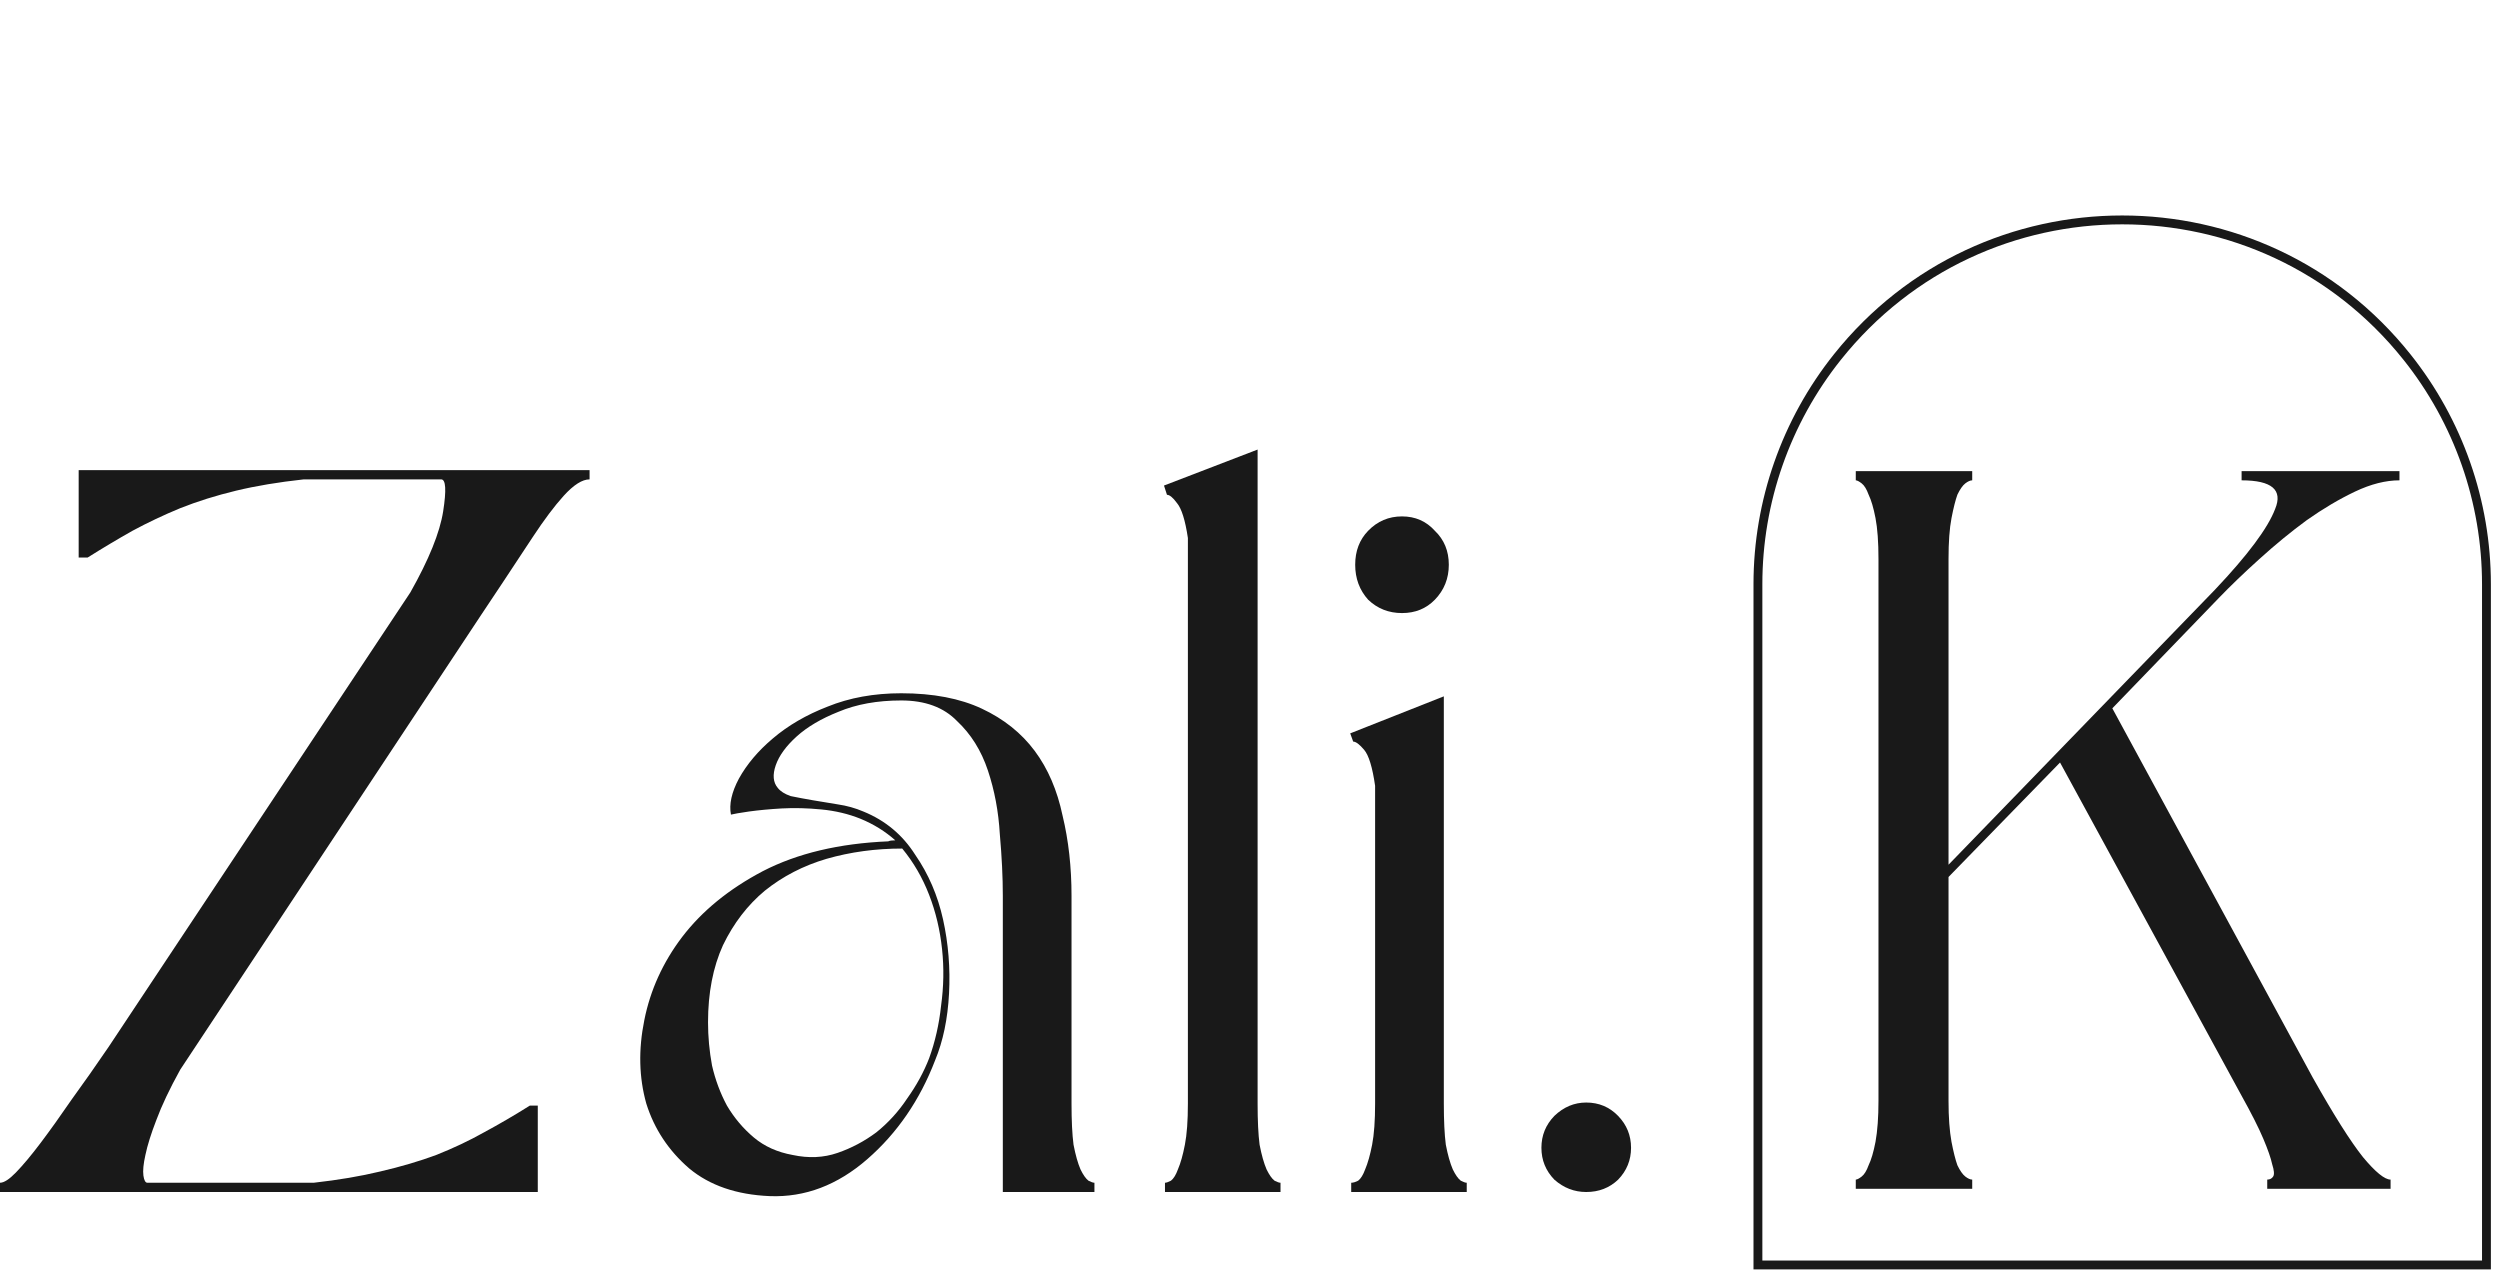
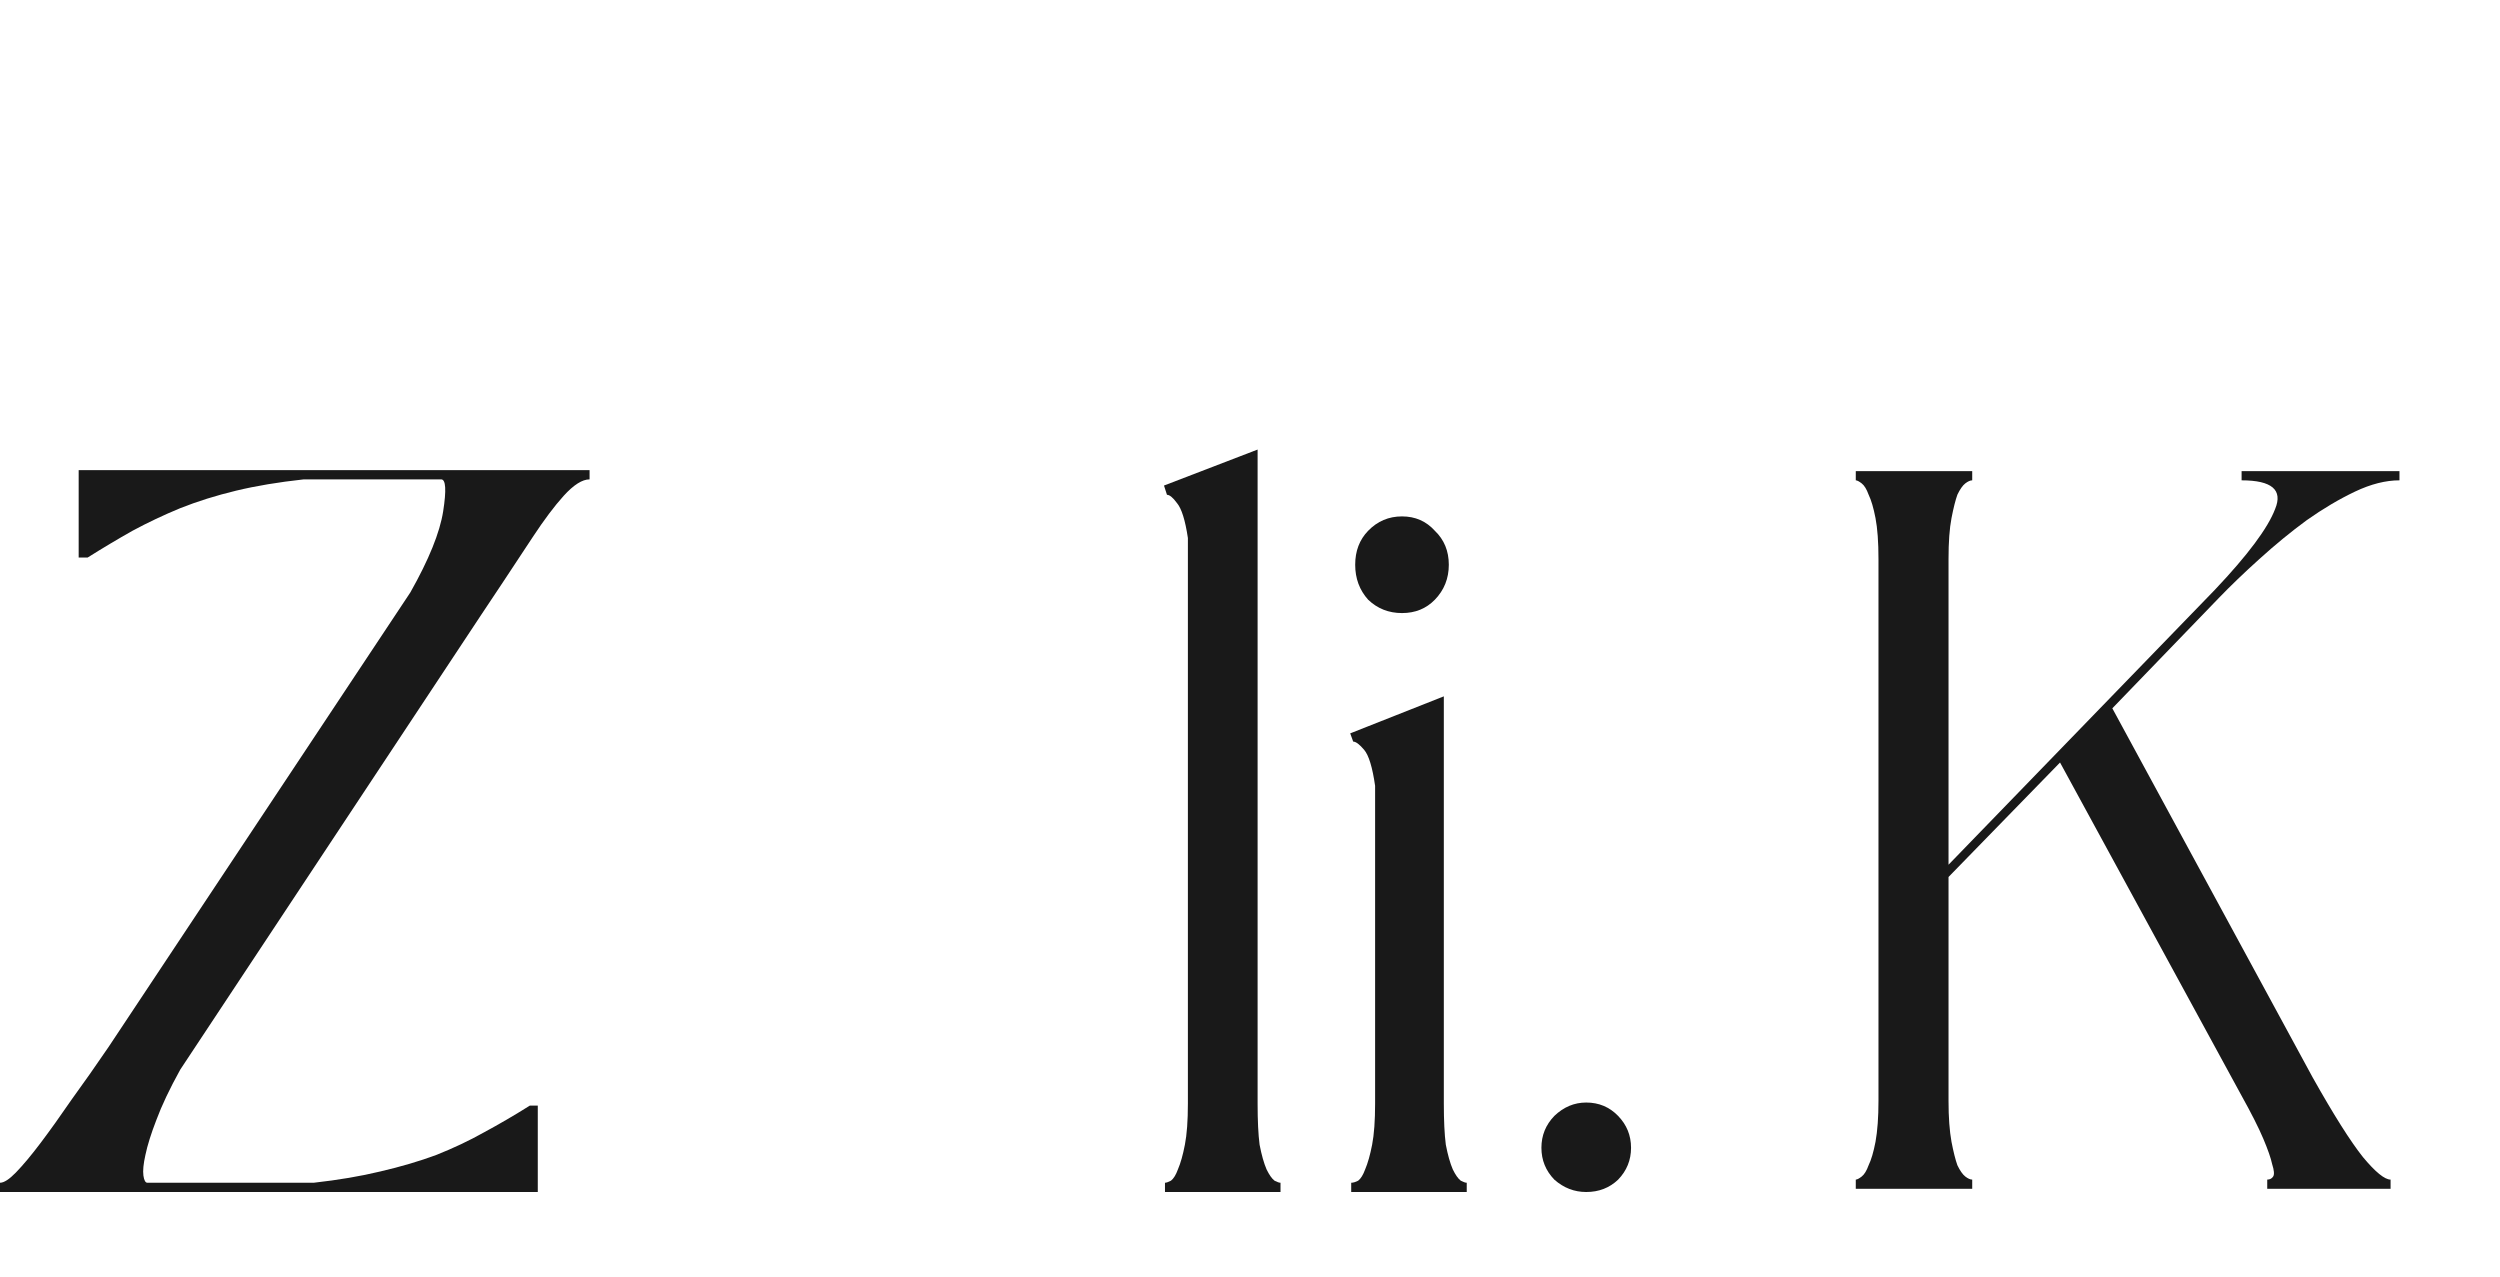
<svg xmlns="http://www.w3.org/2000/svg" fill="none" viewBox="0 0 141 72" height="72" width="141">
  <path fill="#191919" d="M23.141 33.417C24.19 31.561 24.808 30.034 24.995 28.835C25.182 27.636 25.145 27.037 24.883 27.037H17.131C15.708 27.192 14.435 27.404 13.312 27.675C12.188 27.946 11.14 28.274 10.166 28.661C9.23 29.048 8.332 29.473 7.47 29.937C6.647 30.401 5.804 30.904 4.943 31.445H4.437V26.515H33.252V27.037C32.84 27.037 32.353 27.346 31.791 27.965C31.267 28.545 30.687 29.318 30.05 30.285L28.365 32.837L27.129 34.693L10.166 60.327C9.567 61.41 9.118 62.357 8.818 63.169C8.519 63.942 8.313 64.6 8.201 65.141C8.088 65.644 8.051 66.03 8.088 66.301C8.126 66.572 8.201 66.707 8.313 66.707H17.693C19.078 66.552 20.333 66.34 21.456 66.069C22.617 65.798 23.666 65.489 24.602 65.141C25.575 64.754 26.474 64.329 27.298 63.865C28.159 63.401 29.02 62.898 29.881 62.357H30.331V67.229H0V66.707C0.225 66.707 0.524 66.513 0.899 66.127C1.311 65.701 1.779 65.141 2.303 64.445C2.827 63.749 3.408 62.937 4.044 62.009C4.718 61.081 5.411 60.095 6.122 59.051L23.141 33.417Z" />
-   <path fill="#191919" d="M61.726 67.229H56.559V50.526C56.559 49.482 56.503 48.322 56.39 47.046C56.316 45.77 56.091 44.571 55.716 43.45C55.342 42.329 54.761 41.401 53.975 40.666C53.226 39.893 52.178 39.506 50.83 39.506C49.482 39.506 48.302 39.719 47.291 40.144C46.318 40.531 45.531 40.995 44.932 41.536C44.333 42.078 43.94 42.619 43.752 43.16C43.565 43.701 43.603 44.127 43.865 44.436C44.015 44.629 44.258 44.784 44.595 44.9C44.969 44.977 45.381 45.055 45.831 45.132C46.28 45.209 46.748 45.287 47.235 45.364C47.759 45.441 48.246 45.577 48.695 45.77C49.931 46.273 50.905 47.085 51.616 48.206C52.365 49.288 52.889 50.506 53.189 51.86C53.488 53.213 53.601 54.605 53.526 56.035C53.451 57.466 53.189 58.723 52.739 59.805C51.878 62.048 50.605 63.904 48.92 65.373C47.235 66.842 45.4 67.538 43.416 67.461C41.543 67.383 40.027 66.861 38.866 65.895C37.705 64.89 36.9 63.672 36.451 62.241C36.039 60.772 36.001 59.206 36.338 57.543C36.675 55.842 37.387 54.276 38.473 52.846C39.596 51.376 41.113 50.139 43.022 49.134C44.969 48.129 47.328 47.568 50.099 47.452C50.174 47.413 50.305 47.394 50.493 47.394C49.931 46.891 49.276 46.485 48.527 46.176C47.853 45.905 47.123 45.731 46.336 45.654C45.55 45.577 44.801 45.557 44.09 45.596C43.416 45.635 42.798 45.693 42.236 45.77C41.712 45.847 41.375 45.905 41.225 45.944C41.113 45.364 41.262 44.687 41.674 43.914C42.124 43.102 42.76 42.348 43.584 41.652C44.445 40.918 45.475 40.318 46.673 39.854C47.909 39.352 49.294 39.1 50.83 39.1C52.627 39.1 54.144 39.39 55.379 39.97C56.615 40.55 57.607 41.343 58.356 42.348C59.105 43.353 59.629 44.571 59.929 46.002C60.266 47.394 60.434 48.902 60.434 50.526V62.241C60.434 63.208 60.472 63.981 60.547 64.561C60.659 65.141 60.79 65.605 60.94 65.953C61.09 66.262 61.239 66.475 61.389 66.591C61.539 66.668 61.651 66.707 61.726 66.707V67.229ZM50.886 47.858C49.388 47.858 47.965 48.051 46.617 48.438C45.306 48.825 44.146 49.424 43.135 50.236C42.161 51.048 41.375 52.072 40.776 53.309C40.214 54.547 39.933 55.997 39.933 57.659C39.933 58.471 40.008 59.283 40.158 60.095C40.345 60.907 40.626 61.661 41 62.357C41.412 63.053 41.918 63.652 42.517 64.155C43.116 64.658 43.846 64.986 44.707 65.141C45.606 65.334 46.449 65.296 47.235 65.025C48.021 64.754 48.752 64.368 49.425 63.865C50.099 63.324 50.68 62.686 51.167 61.951C51.691 61.216 52.103 60.462 52.402 59.689C52.739 58.761 52.964 57.775 53.076 56.731C53.226 55.649 53.245 54.586 53.133 53.541C53.02 52.459 52.777 51.434 52.402 50.468C52.028 49.501 51.522 48.631 50.886 47.858Z" />
  <path fill="#191919" d="M72.221 67.229H65.705V66.707C65.78 66.707 65.892 66.668 66.042 66.591C66.192 66.475 66.323 66.262 66.435 65.953C66.585 65.605 66.716 65.141 66.828 64.561C66.941 63.981 66.997 63.208 66.997 62.241V30.343C66.847 29.338 66.641 28.68 66.379 28.371C66.154 28.062 65.967 27.907 65.817 27.907L65.649 27.385L70.929 25.355V62.241C70.929 63.208 70.966 63.981 71.041 64.561C71.153 65.141 71.284 65.605 71.434 65.953C71.584 66.262 71.734 66.475 71.884 66.591C72.033 66.668 72.146 66.707 72.221 66.707V67.229Z" />
  <path fill="#191919" d="M76.152 41.362L81.432 39.274V62.241C81.432 63.208 81.469 63.981 81.544 64.561C81.656 65.141 81.787 65.605 81.937 65.953C82.087 66.262 82.237 66.475 82.387 66.591C82.536 66.668 82.649 66.707 82.724 66.707V67.229H76.208V66.707C76.32 66.707 76.451 66.668 76.601 66.591C76.751 66.475 76.882 66.262 76.995 65.953C77.144 65.605 77.275 65.141 77.388 64.561C77.5 63.981 77.556 63.208 77.556 62.241V44.32C77.406 43.276 77.2 42.599 76.938 42.29C76.676 41.981 76.47 41.826 76.32 41.826L76.152 41.362ZM79.073 34.577C78.324 34.577 77.687 34.325 77.163 33.823C76.676 33.281 76.433 32.624 76.433 31.851C76.433 31.078 76.676 30.439 77.163 29.937C77.687 29.396 78.324 29.125 79.073 29.125C79.822 29.125 80.439 29.396 80.926 29.937C81.451 30.439 81.713 31.078 81.713 31.851C81.713 32.624 81.451 33.281 80.926 33.823C80.439 34.325 79.822 34.577 79.073 34.577Z" />
  <path fill="#191919" d="M89.463 62.183C90.175 62.183 90.774 62.434 91.261 62.937C91.748 63.44 91.991 64.039 91.991 64.735C91.991 65.431 91.748 66.03 91.261 66.533C90.774 66.997 90.175 67.229 89.463 67.229C88.789 67.229 88.19 66.997 87.666 66.533C87.179 66.03 86.936 65.431 86.936 64.735C86.936 64.039 87.179 63.44 87.666 62.937C88.19 62.434 88.789 62.183 89.463 62.183Z" />
  <path fill="#191919" d="M130.432 60.763C131.62 62.877 132.566 64.376 133.271 65.261C133.975 66.106 134.495 66.529 134.829 66.529V67.048H127.872V66.529C128.021 66.529 128.132 66.471 128.206 66.356C128.281 66.241 128.262 66.01 128.151 65.664C128.077 65.318 127.91 64.838 127.65 64.223C127.39 63.608 126.982 62.8 126.426 61.801L116.186 43.005L109.897 49.462V62.089C109.897 63.012 109.953 63.781 110.064 64.396C110.175 64.972 110.287 65.414 110.398 65.722C110.546 66.029 110.695 66.241 110.843 66.356C110.992 66.471 111.122 66.529 111.233 66.529V67.048H104.666V66.529C104.74 66.529 104.852 66.471 105 66.356C105.148 66.241 105.278 66.029 105.389 65.722C105.538 65.414 105.668 64.972 105.779 64.396C105.89 63.781 105.946 63.012 105.946 62.089V31.531C105.946 30.57 105.89 29.801 105.779 29.224C105.668 28.648 105.538 28.206 105.389 27.898C105.278 27.591 105.148 27.379 105 27.264C104.852 27.149 104.74 27.091 104.666 27.091V26.572H111.233V27.091C111.122 27.091 110.992 27.149 110.843 27.264C110.695 27.379 110.546 27.591 110.398 27.898C110.287 28.206 110.175 28.648 110.064 29.224C109.953 29.801 109.897 30.57 109.897 31.531V48.77L124.923 33.26C126.778 31.3 127.91 29.782 128.318 28.705C128.763 27.629 128.132 27.091 126.426 27.091V26.572H135.33V27.091C134.551 27.091 133.716 27.302 132.825 27.725C131.935 28.148 131.026 28.686 130.098 29.34C129.208 29.993 128.318 30.723 127.427 31.531C126.574 32.299 125.813 33.03 125.146 33.722L119.135 39.949L130.432 60.763Z" />
-   <path stroke-width="0.5" stroke="#191919" d="M99.147 71.344V32.947C99.147 28.293 100.728 23.776 103.63 20.137C111.855 9.825 127.528 9.825 135.753 20.137C138.656 23.776 140.236 28.293 140.236 32.947V71.344H99.147Z" />
</svg>